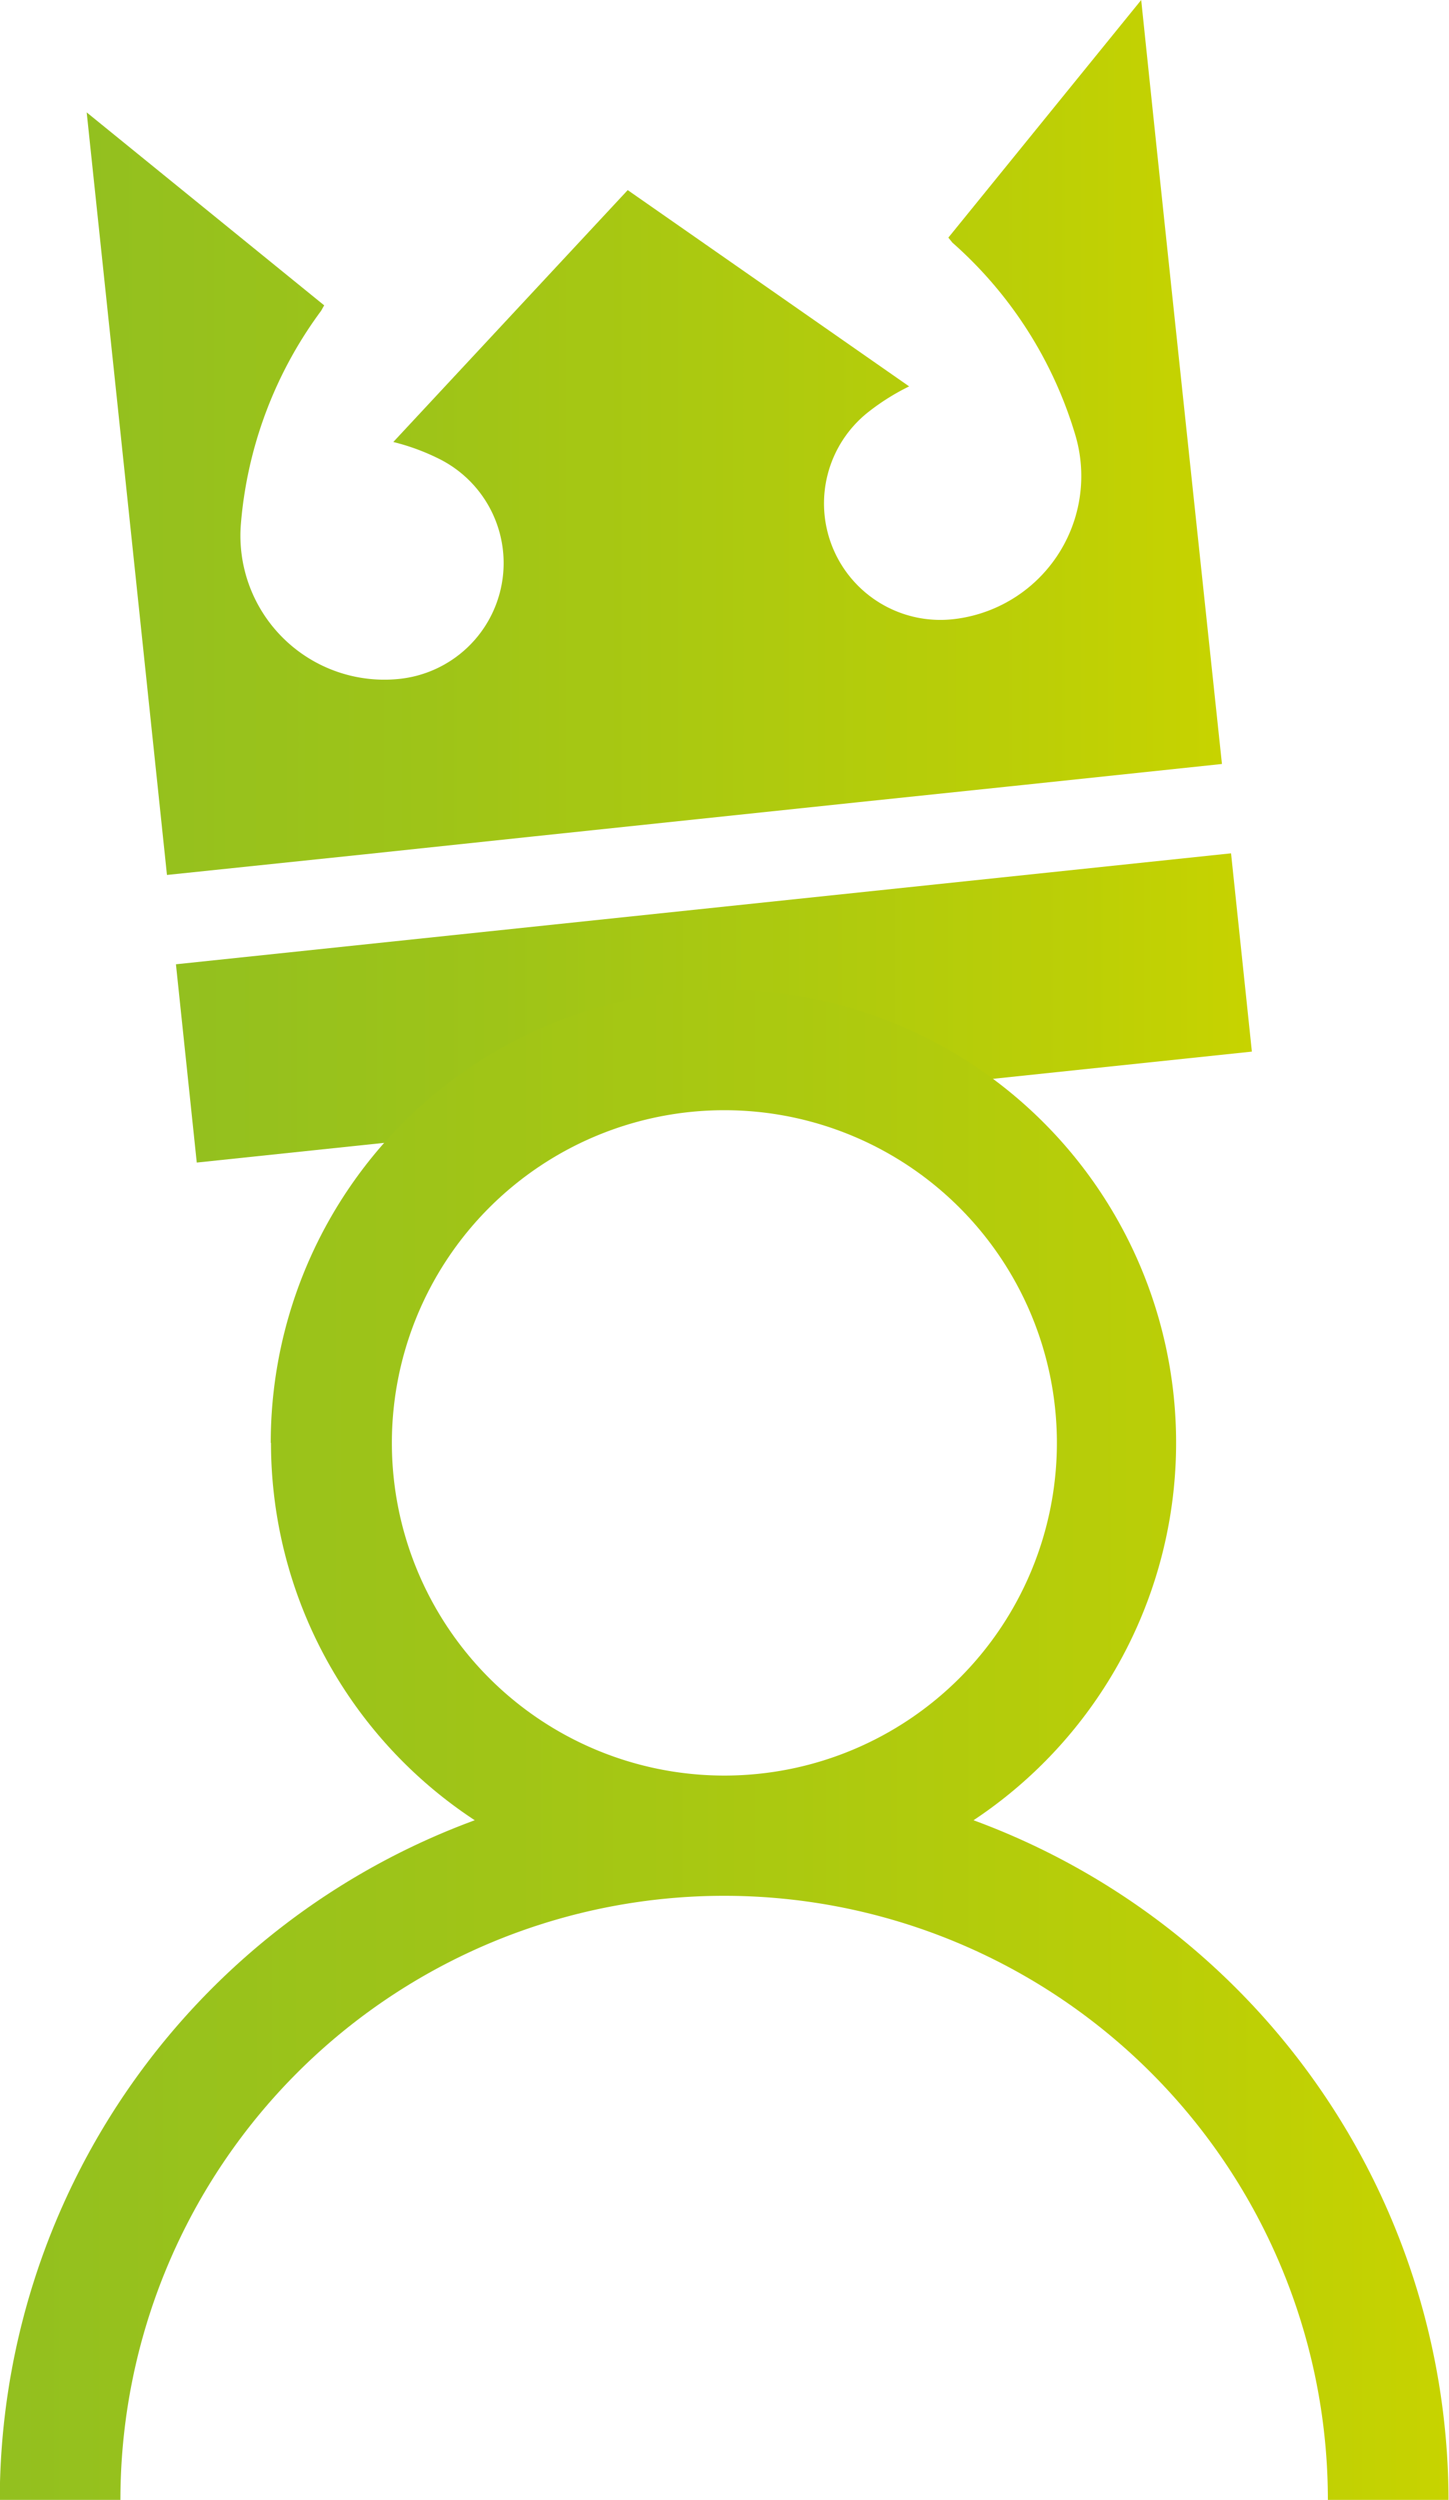
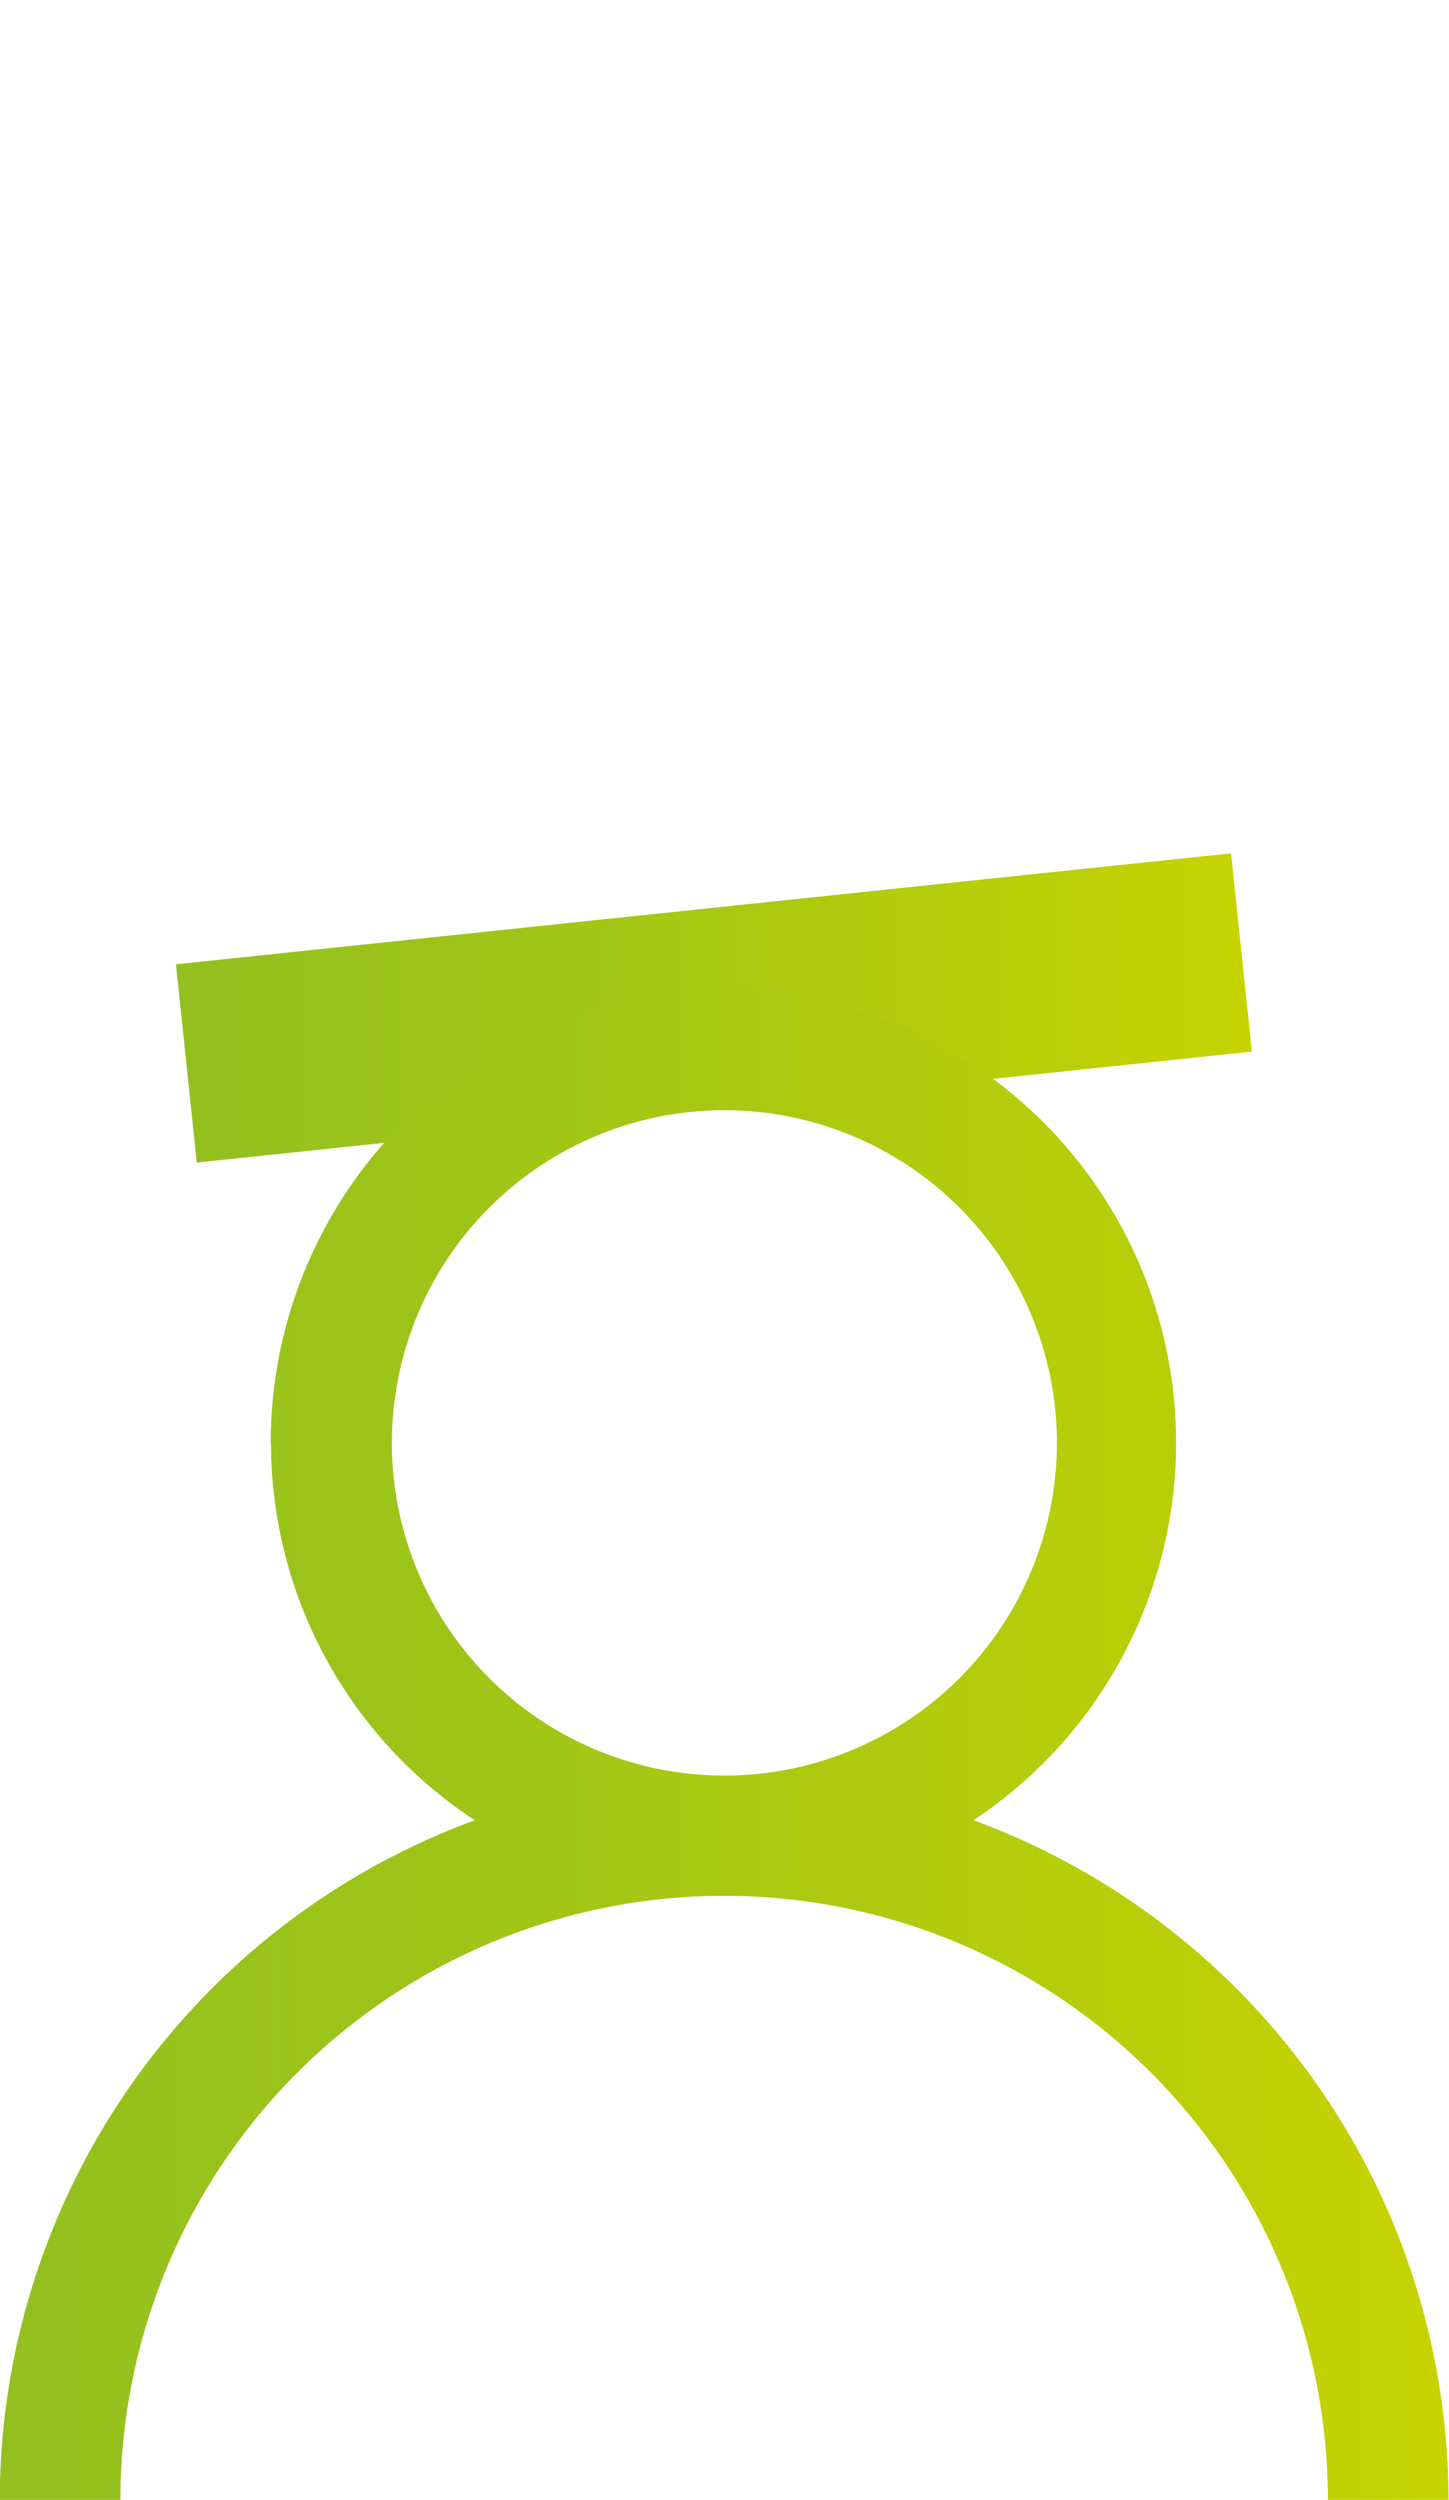
<svg xmlns="http://www.w3.org/2000/svg" xmlns:xlink="http://www.w3.org/1999/xlink" id="UeberUns_Kunde" viewBox="0 0 61.01 105.2">
  <defs>
    <style>.cls-1{fill:url(#Loopo);}.cls-2{fill:url(#Loopo-2);}.cls-3{fill:url(#Loopo-3);}</style>
    <linearGradient id="Loopo" x1="76.9" y1="89.83" x2="122.2" y2="89.83" gradientTransform="translate(9.93 -9.91) rotate(6)" gradientUnits="userSpaceOnUse">
      <stop offset="0" stop-color="#93c01f" />
      <stop offset="0.3" stop-color="#9ec418" />
      <stop offset="0.84" stop-color="#bccf06" />
      <stop offset="1" stop-color="#c7d300" />
    </linearGradient>
    <linearGradient id="Loopo-2" x1="73.12" y1="65.78" x2="120.92" y2="65.78" gradientTransform="matrix(1, 0, 0, 1, 0, 0)" xlink:href="#Loopo" />
    <linearGradient id="Loopo-3" x1="69.5" y1="120.82" x2="130.5" y2="120.82" gradientTransform="matrix(1, 0, 0, 1, 0, 0)" xlink:href="#Loopo" />
  </defs>
  <rect class="cls-1" x="77.22" y="85.63" width="44.67" height="8.39" transform="translate(-78.34 -36.51) rotate(-6)" />
-   <path class="cls-2" d="M117.55,47.4l-8.12,10,.17.21a17.4,17.4,0,0,1,5.18,8.11,6.06,6.06,0,0,1-5.17,7.74h0a4.9,4.9,0,0,1-3.55-8.72,9.56,9.56,0,0,1,1.72-1.08L95.93,55.4,86.06,66a9.31,9.31,0,0,1,1.91.7,4.9,4.9,0,0,1-1.66,9.27h0a6.06,6.06,0,0,1-6.67-6.49,17.46,17.46,0,0,1,3.38-9l.13-.23-10-8.12c.87,8.25,1.19,11.24,3.38,32.09l8.34-.87,7.08-.75,13.58-1.43,7.08-.74,8.34-.88C118.73,58.64,118.41,55.65,117.55,47.4Z" transform="translate(-69.5 -47.4)" />
  <path class="cls-3" d="M86,108.12a14,14,0,1,1,14,14,14,14,0,0,1-14-14m-5.09,0A19,19,0,0,0,89.49,124a30.53,30.53,0,0,0-20,28.6h5.08a25.42,25.42,0,0,1,50.84,0h5.08a30.53,30.53,0,0,0-20-28.6,19.06,19.06,0,1,0-29.59-15.88" transform="translate(-69.5 -47.4)" />
</svg>